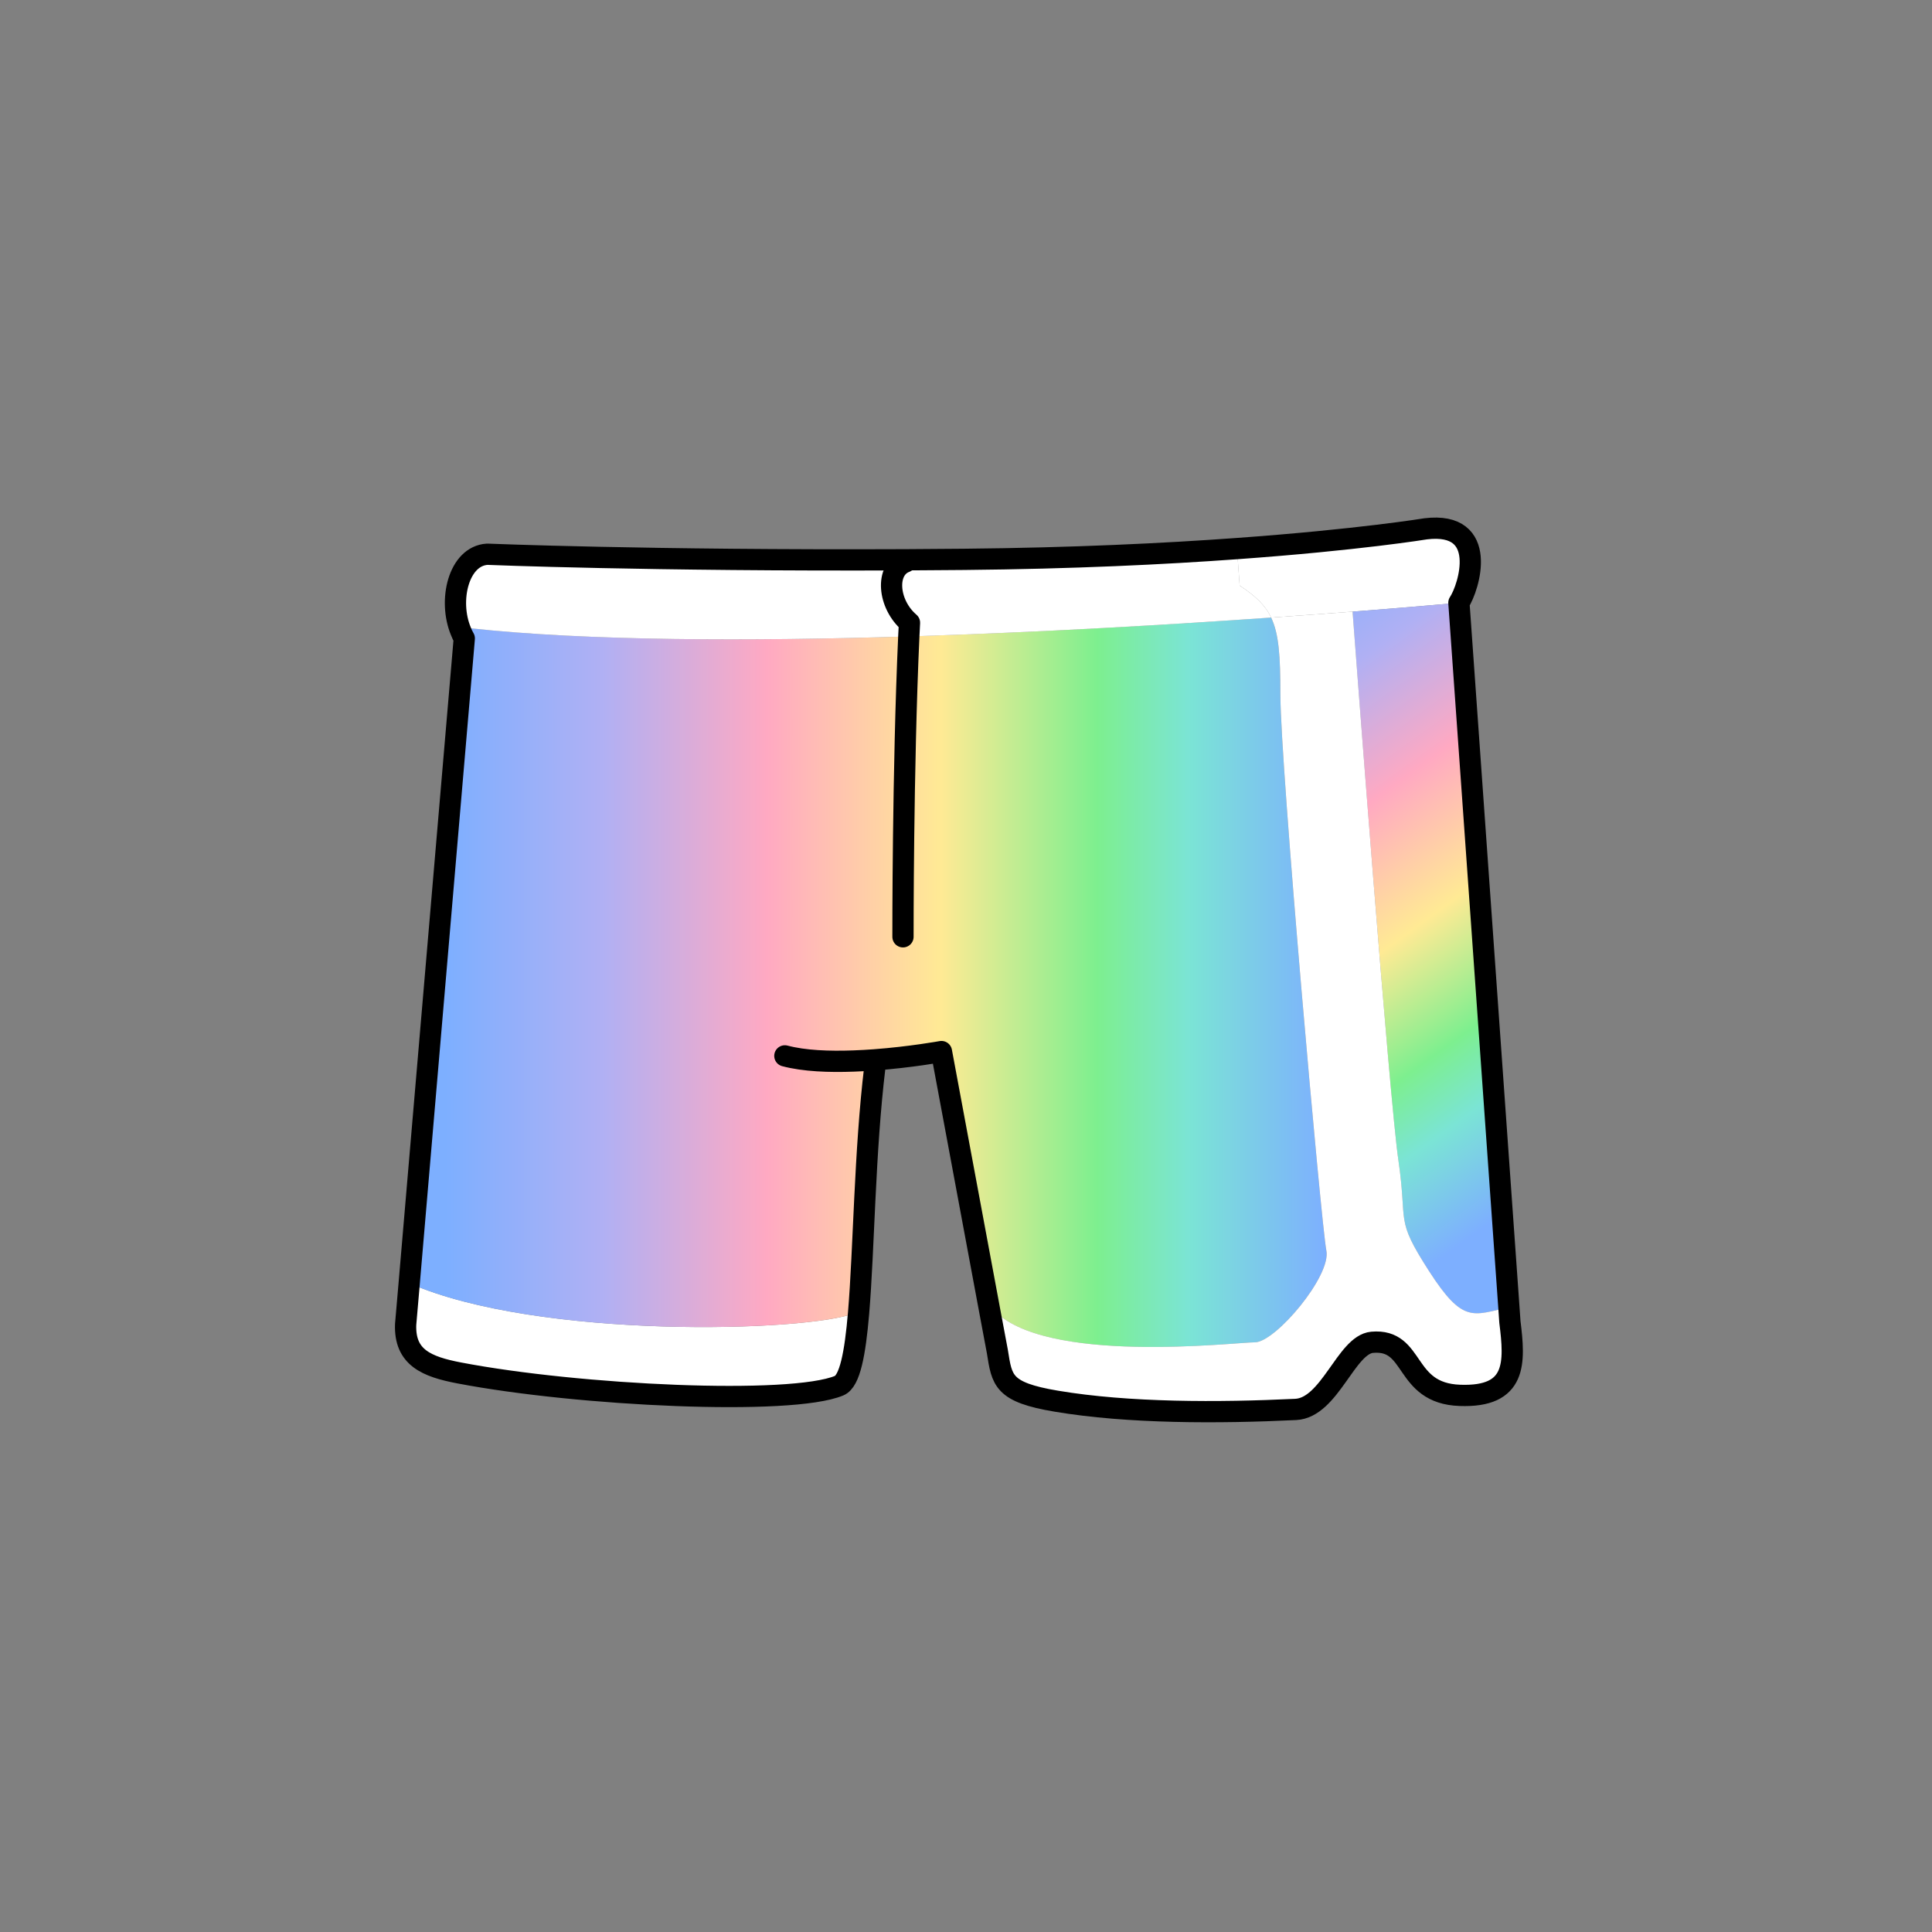
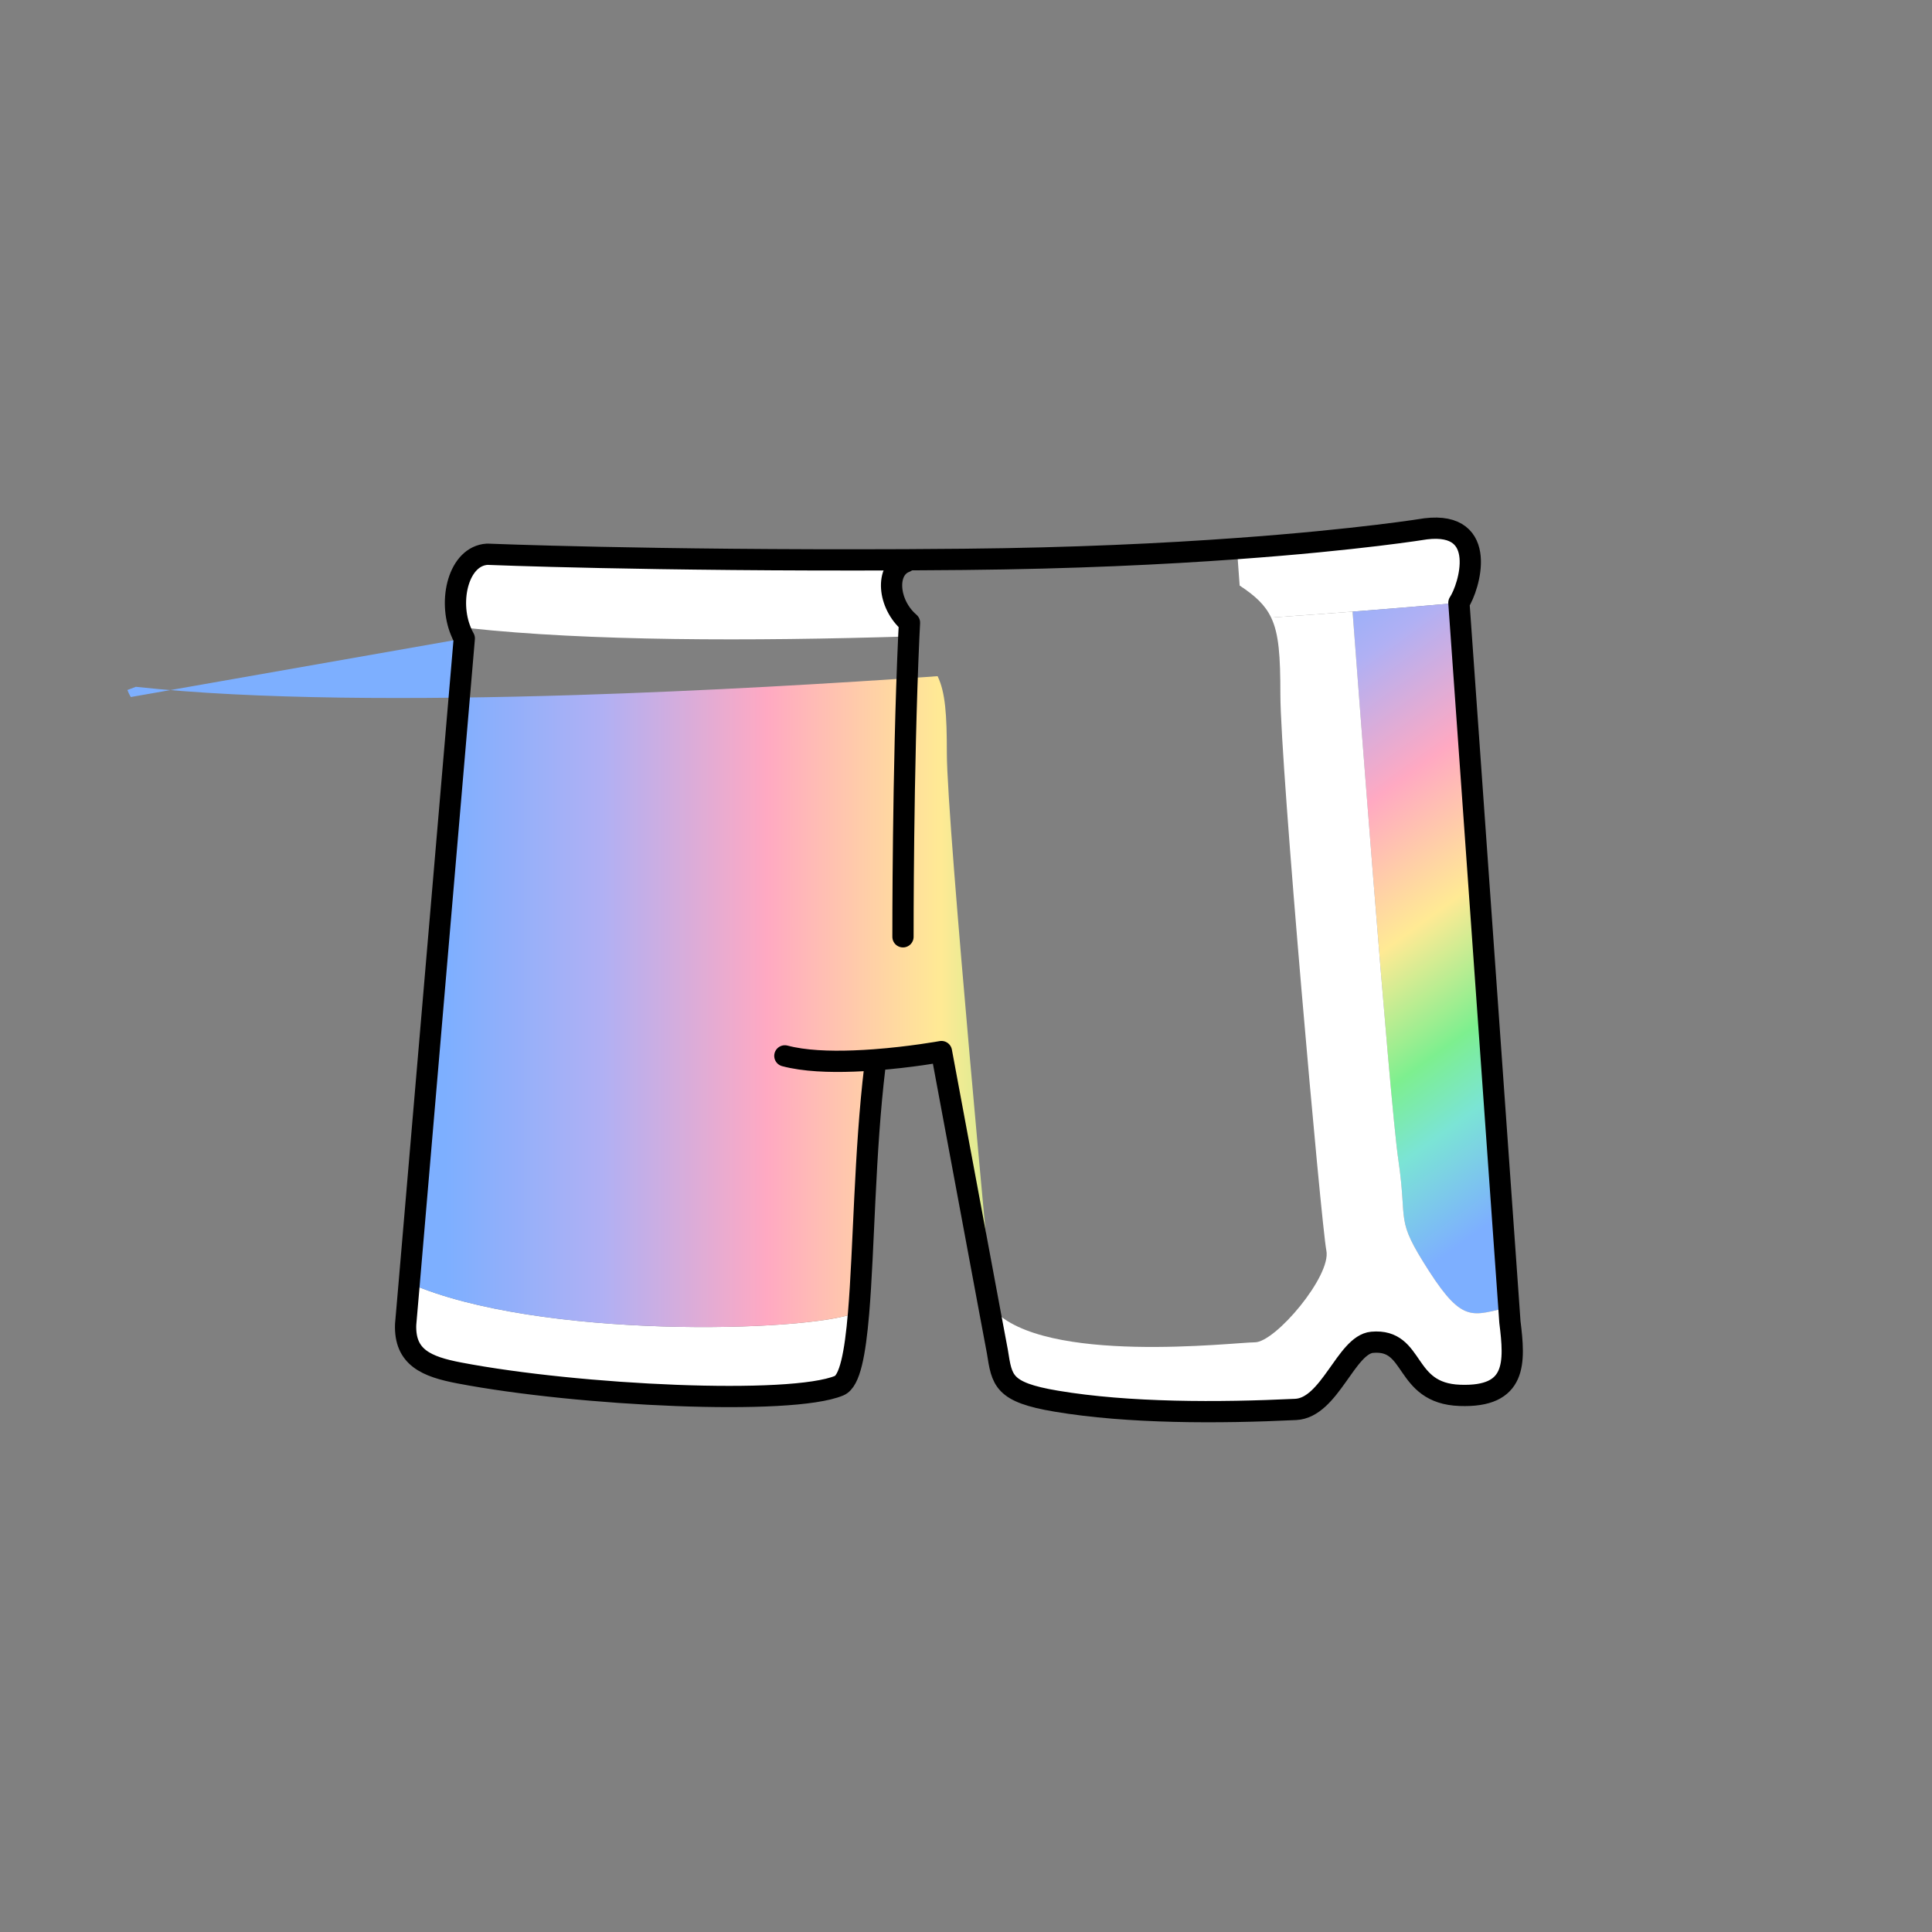
<svg xmlns="http://www.w3.org/2000/svg" xmlns:xlink="http://www.w3.org/1999/xlink" id="Layer_2" viewBox="0 0 1000 1000">
  <rect x="0" y="0" width="1000" height="1000" fill="#808080" stroke="none" />
  <defs>
    <style>.cls-1,.cls-2{fill:none;}.cls-3{fill:url(#linear-gradient);}.cls-4{fill:#fff;}.cls-2{stroke:#000;stroke-linecap:round;stroke-linejoin:round;stroke-width:11px;}.cls-5{fill:url(#linear-gradient-2);}</style>
    <linearGradient id="linear-gradient" x1="211.81" y1="508.41" x2="686.68" y2="508.41" gradientUnits="userSpaceOnUse">
      <stop offset=".04" stop-color="#7dafff" />
      <stop offset=".21" stop-color="#b0b0f4" />
      <stop offset=".39" stop-color="#ffa9c2" />
      <stop offset=".58" stop-color="#ffea94" />
      <stop offset=".75" stop-color="#7def8f" />
      <stop offset=".85" stop-color="#7be4d5" />
      <stop offset="1" stop-color="#7dafff" />
    </linearGradient>
    <linearGradient id="linear-gradient-2" x1="621.22" y1="311.04" x2="825.87" y2="593.49" xlink:href="#linear-gradient" />
  </defs>
  <g id="Catalog_Wearables">
    <g>
      <rect class="cls-1" width="1000" height="1000" />
      <g>
        <g>
          <path class="cls-4" d="m209.96,685.56c-.62,17.12,10.88,21.84,27.72,25.08,62.01,11.86,171.71,17,196.67,6.58,5.57-2.3,8.26-16.64,10.04-37.45l-1.77-.15c-24.65,9.85-164.14,13.83-230.81-15.46l-1.85,21.41Z" />
-           <path class="cls-3" d="m240.32,330.45l-28.51,333.7c66.67,29.29,206.16,25.31,230.81,15.46l1.77.15c2.82-33.38,3.11-83.51,8.44-127.56l-.29-3.6c18.93-1.41,34.76-4.3,34.76-4.3l24.89,133.64,1.7-.32c26.4,29.04,125.09,17.16,135.62,17.16,10.58,0,39.63-34.32,36.99-47.51s-23.76-250.81-23.8-287.79c0-19.95-.76-31.45-4.79-39.84-51.93,3.64-119.15,7.62-187.55,9.77-82.27,2.55-166.25,2.41-227.42-4.27l-4.39,1.65c.46,1.25,1.06,2.48,1.75,3.65Z" />
-           <path class="cls-4" d="m468.68,290.86c-10.54,3.93-9.23,21.76,2.07,31.47-.12,2.35-.25,4.69-.36,7.09,68.39-2.15,135.61-6.13,187.55-9.77-3.1-6.53-8.14-11.19-16.29-16.56l-1.39-19.13c-37.49,2.73-85.04,5.05-141.22,5.57-10.38.08-20.51.17-30.35.22v1.12Z" />
+           <path class="cls-3" d="m240.32,330.45l-28.51,333.7c66.67,29.29,206.16,25.31,230.81,15.46l1.77.15c2.82-33.38,3.11-83.51,8.44-127.56l-.29-3.6c18.93-1.41,34.76-4.3,34.76-4.3l24.89,133.64,1.7-.32s-23.76-250.81-23.8-287.79c0-19.95-.76-31.45-4.79-39.84-51.93,3.64-119.15,7.62-187.55,9.77-82.27,2.55-166.25,2.41-227.42-4.27l-4.39,1.65c.46,1.25,1.06,2.48,1.75,3.65Z" />
          <path class="cls-4" d="m252.21,286.87c-14.83.91-20.34,23.93-13.64,39.92l4.39-1.65c61.17,6.68,145.16,6.81,227.42,4.27.12-2.39.24-4.74.36-7.09-11.29-9.7-12.61-27.53-2.07-31.47v-1.12c-132.96.58-216.47-2.87-216.47-2.87Z" />
          <path class="cls-4" d="m700.08,316.58c34.1-2.66,55.06-4.59,55.06-4.59,5.3-7.94,15.85-42.26-17.15-38.28,0,0-34.76,5.71-97.74,10.24l1.39,19.13c8.14,5.37,13.18,10.03,16.29,16.56,15.54-1.06,29.71-2.13,42.16-3.06Z" />
          <path class="cls-5" d="m700.08,316.58c1.48,19.46,18.96,251.6,23.7,283.82,4.93,33.66-2,29.68,15.83,57.44,17.77,27.62,22.76,22.83,41.39,18.83l-25.87-364.68s-20.95,1.93-55.06,4.59Z" />
          <path class="cls-4" d="m516.25,699.57c2.39,14.97,2.76,21.03,30.51,25.68,37.29,6.28,84.07,6.19,123.9,4.27,17.7-.86,26.1-33.53,39.57-34.75,22.74-2.02,15.86,26.42,45.41,27.47,29.56,1.1,28.51-16.91,25.89-38.02l-.52-7.55c-18.64,3.99-23.63,8.79-41.39-18.83-17.83-27.76-10.89-23.78-15.83-57.44-4.74-32.22-22.22-264.36-23.7-283.82-12.45.93-26.62,2-42.16,3.06,4.03,8.39,4.79,19.89,4.79,39.84.04,36.98,21.16,274.6,23.8,287.79s-26.41,47.5-36.99,47.51c-10.53,0-109.22,11.88-135.62-17.16l-1.7.32,4.06,21.64Z" />
        </g>
        <g>
          <path class="cls-2" d="m452.83,552.2c-5.33,44.05-5.62,94.18-8.44,127.56-1.78,20.82-4.48,35.16-10.04,37.45-24.96,10.42-134.66,5.28-196.67-6.58-16.84-3.23-28.34-7.96-27.72-25.08l1.85-21.41,28.51-333.7c-.69-1.17-1.29-2.4-1.75-3.65-6.7-16-1.18-39.01,13.64-39.92,0,0,83.51,3.45,216.46,2.87,9.85-.05,19.98-.15,30.35-.22,56.18-.52,103.73-2.84,141.22-5.57,62.98-4.53,97.74-10.24,97.74-10.24,33.01-3.97,22.45,30.34,17.15,38.28l25.87,364.68.52,7.55c2.63,21.1,3.67,39.11-25.89,38.02-29.55-1.05-22.67-29.49-45.41-27.47-13.48,1.22-21.88,33.89-39.57,34.75-39.83,1.92-86.61,2.01-123.9-4.27-27.75-4.64-28.12-10.71-30.51-25.68l-4.06-21.64-24.89-133.64s-15.82,2.89-34.76,4.3c-3.46.27-7.03.45-10.6.59-12.7.48-25.72,0-35.69-2.66" />
          <path class="cls-2" d="m468.68,290.86c-10.54,3.93-9.23,21.76,2.07,31.47-.12,2.35-.25,4.69-.36,7.09-3.13,68.85-3.01,155.47-3.01,155.47" />
        </g>
      </g>
    </g>
  </g>
</svg>